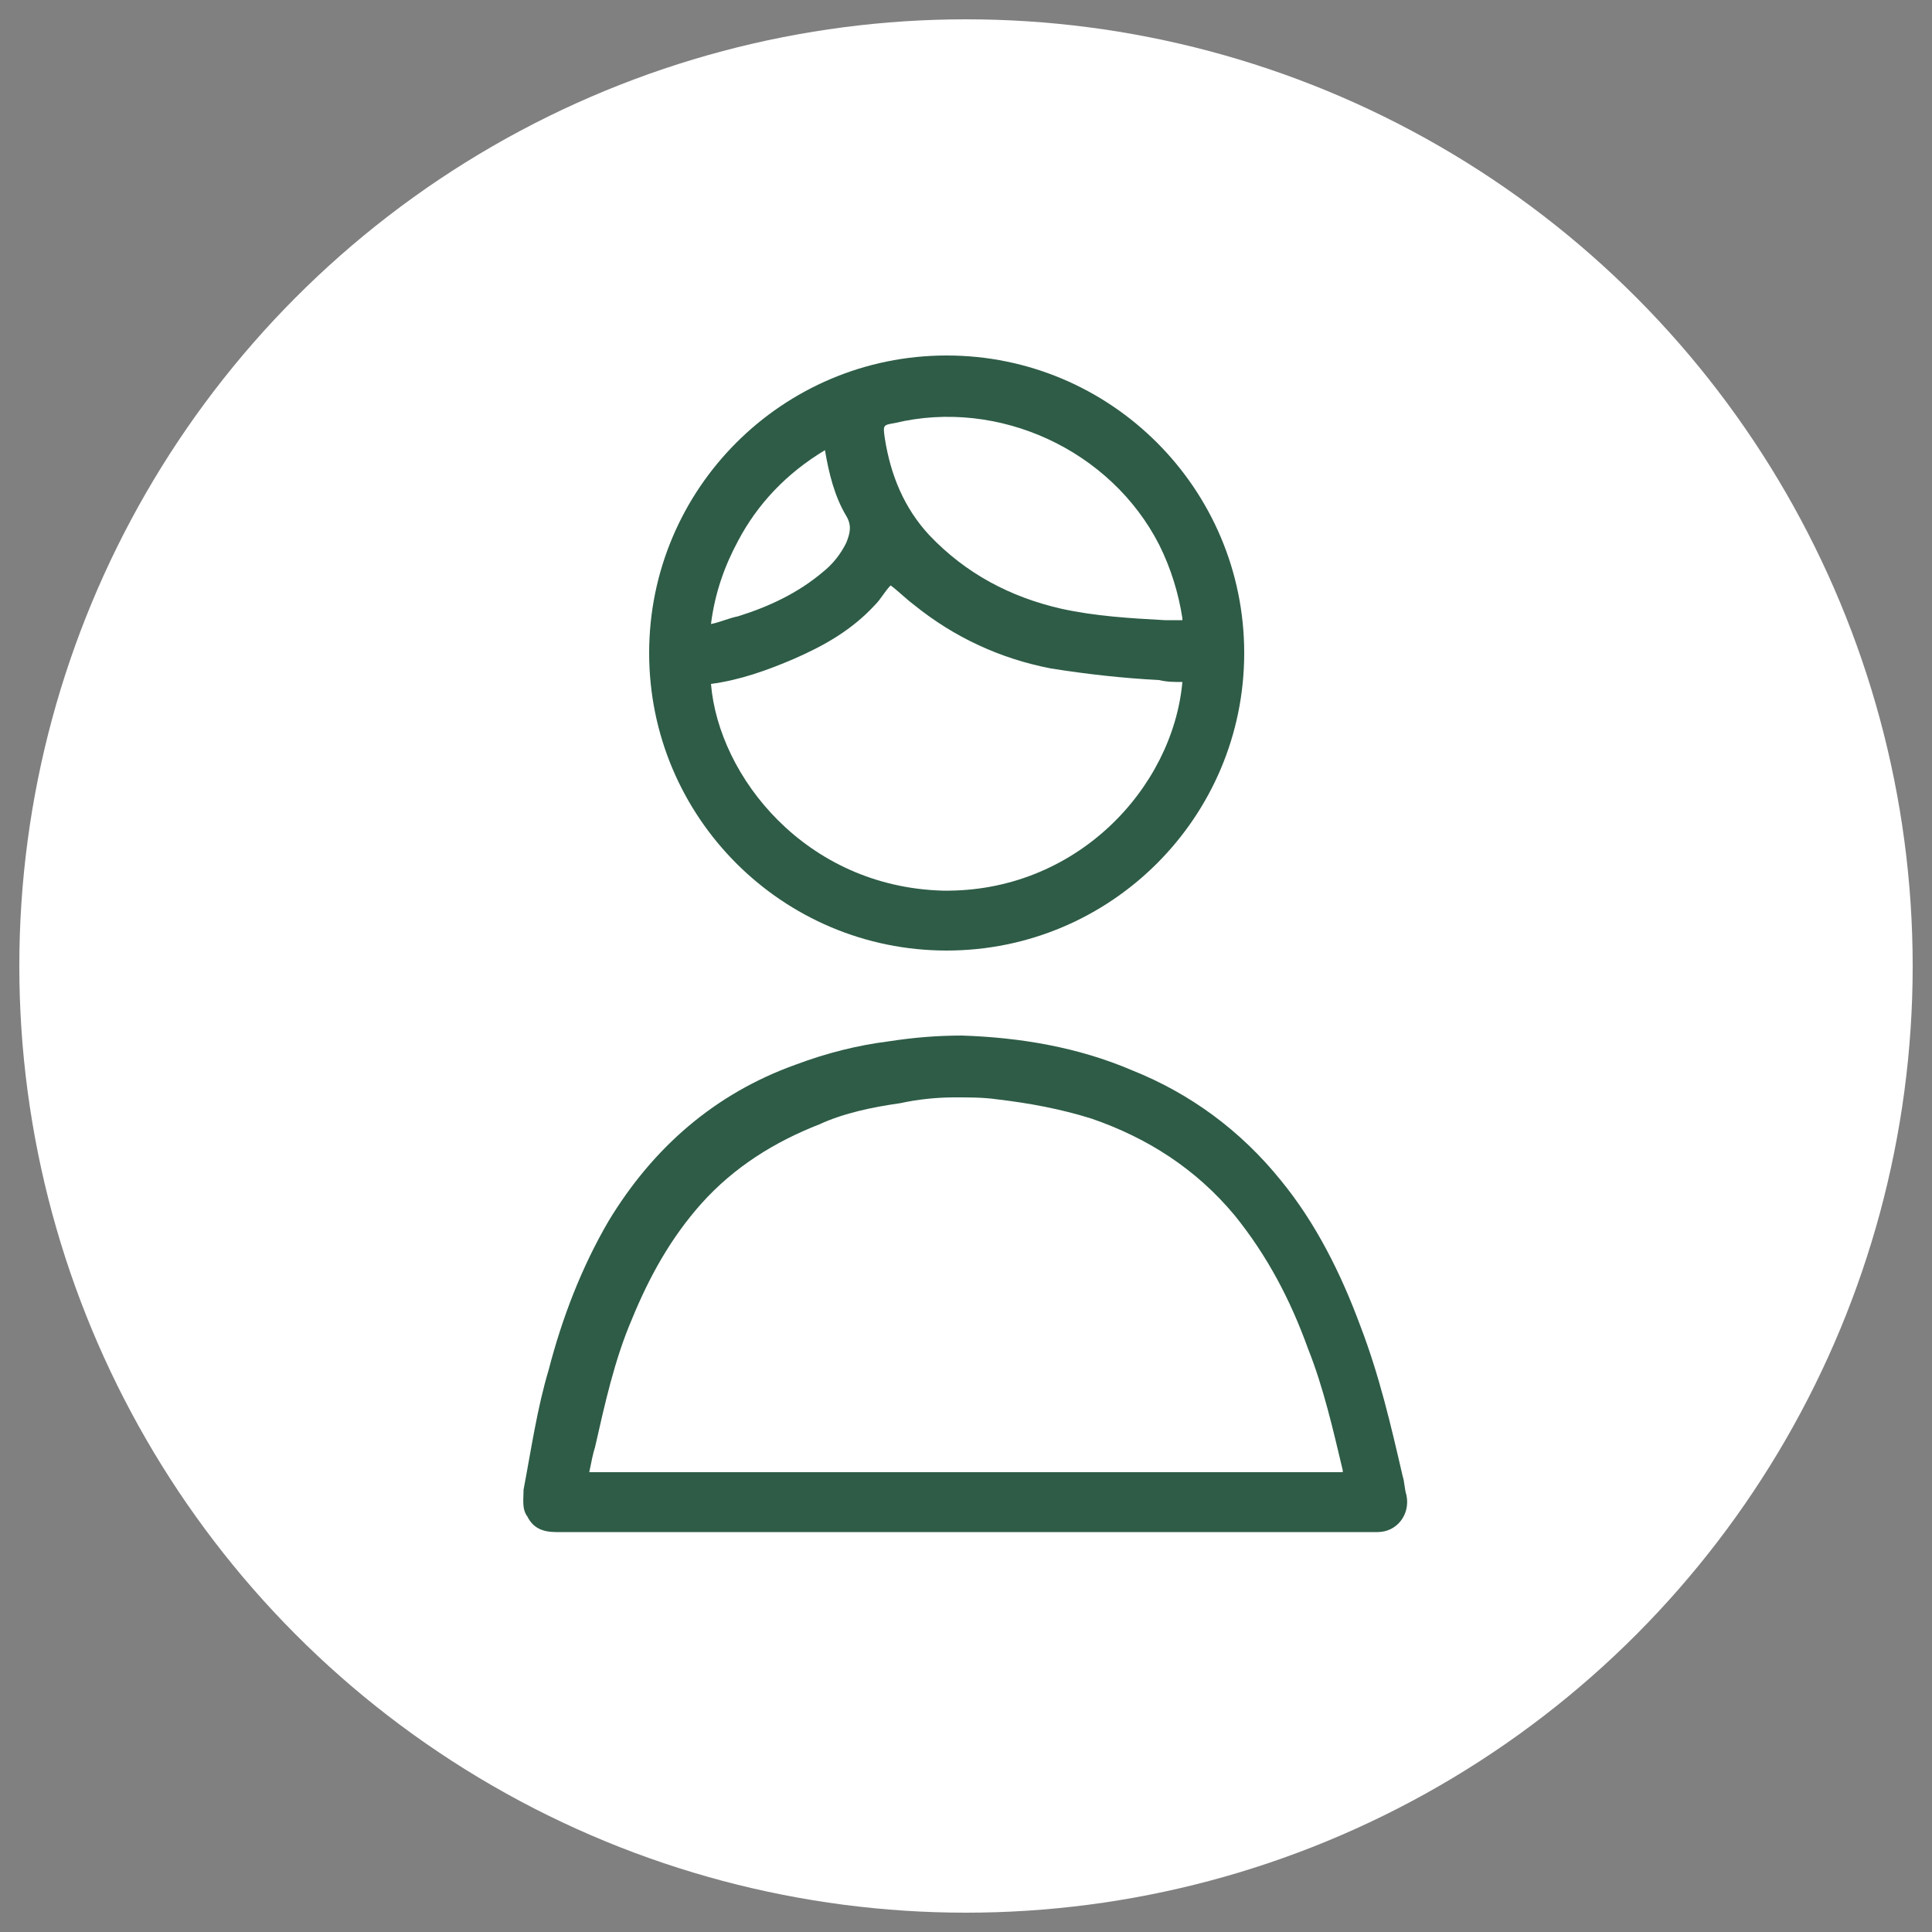
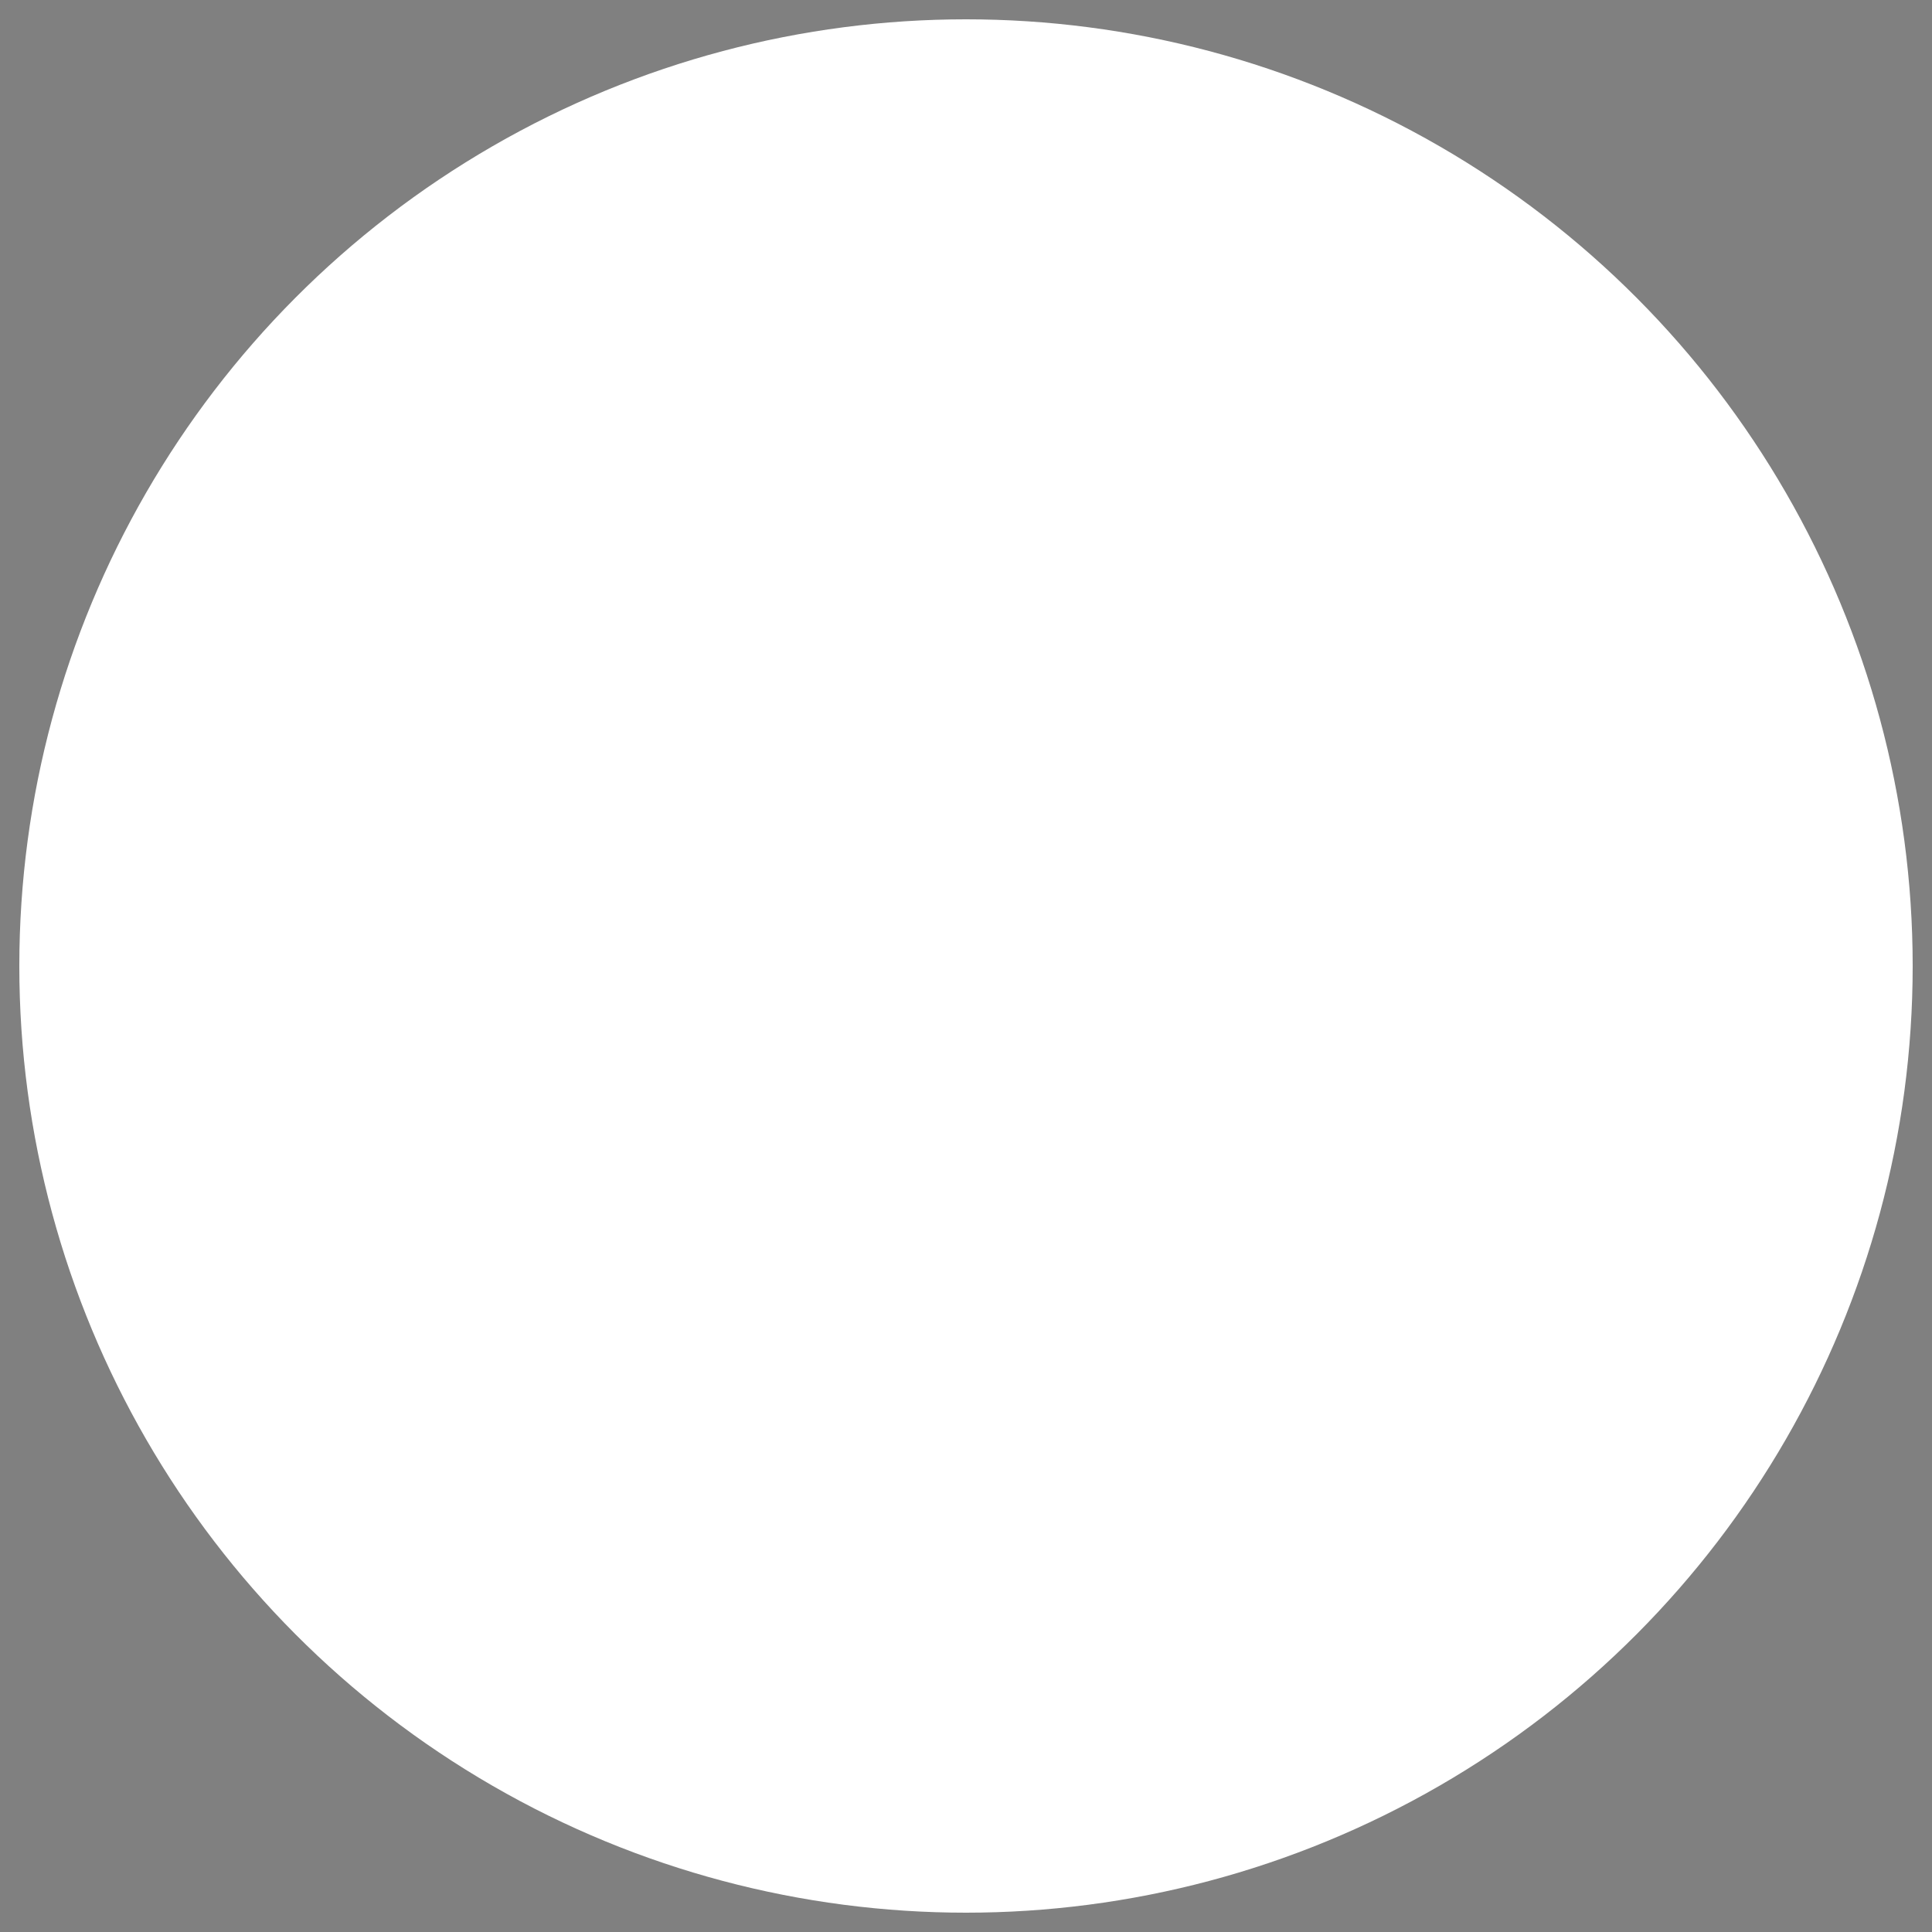
<svg xmlns="http://www.w3.org/2000/svg" version="1.1" id="Ebene_1" x="0px" y="0px" viewBox="0 0 100 100" style="enable-background:new 0 0 100 100;" xml:space="preserve">
  <rect x="0" y="0" width="100" height="100" fill="#808080" stroke="none" />
  <style type="text/css">
	.st0{fill-rule:evenodd;clip-rule:evenodd;fill:#FFFFFF;}
	.st1{fill:#2E5C47;}
</style>
  <circle id="Oval-2-Copy-2" class="st0" cx="50" cy="50" r="49" />
-   <path class="st1" d="M49,49.2c-8.5,0-15.4-6.9-15.4-15.4c0-8.5,6.9-15.4,15.4-15.4c8.5,0,15.4,6.9,15.4,15.4  C64.4,42.3,57.5,49.2,49,49.2z M36.8,35.4c0.4,4.8,4.9,10.5,12,10.7c6.9,0.1,11.9-5.3,12.4-10.8c-0.4,0-0.8,0-1.2-0.1  c-1.9-0.1-3.7-0.3-5.6-0.6c-2.6-0.5-5-1.6-7.1-3.3c-0.4-0.3-0.8-0.7-1.2-1c-0.3,0.3-0.5,0.7-0.8,1c-1.2,1.3-2.6,2.1-4.2,2.8  C39.7,34.7,38.3,35.2,36.8,35.4z M61.2,32.1c0,0,0-0.1,0-0.1c-0.2-1.3-0.6-2.6-1.2-3.8c-2.5-4.9-8.3-7.6-13.7-6.3  c-0.6,0.1-0.6,0.1-0.5,0.8c0.3,1.9,1,3.6,2.3,5c1.9,2,4.2,3.2,6.8,3.8c1.8,0.4,3.6,0.5,5.4,0.6C60.6,32.1,60.9,32.1,61.2,32.1z   M42.7,23.3c-2,1.2-3.5,2.8-4.5,4.7c-0.7,1.3-1.2,2.7-1.4,4.3c0.5-0.1,0.9-0.3,1.4-0.4c1.6-0.5,3.1-1.2,4.4-2.3  c0.5-0.4,0.9-0.9,1.2-1.5c0.2-0.5,0.3-0.9,0-1.4C43.2,25.7,42.9,24.5,42.7,23.3z" />
-   <path class="st1" d="M50,79.3c-7.1,0-14.1,0-21.2,0c-0.7,0-1.2-0.2-1.5-0.8c-0.3-0.4-0.2-0.9-0.2-1.4c0.4-2.1,0.7-4.2,1.3-6.2  c0.7-2.7,1.7-5.3,3.1-7.7c2.3-3.8,5.5-6.6,9.7-8.1c1.6-0.6,3.2-1,4.8-1.2c1.3-0.2,2.5-0.3,3.8-0.3c3,0.1,6,0.6,8.8,1.8  c3,1.2,5.6,3.1,7.7,5.7c1.8,2.2,3.1,4.8,4.1,7.5c1,2.6,1.6,5.2,2.2,7.8c0.1,0.3,0.1,0.7,0.2,1c0.2,1-0.5,1.9-1.5,1.9  c-0.1,0-0.2,0-0.3,0C64,79.3,57,79.3,50,79.3z M30.5,76.2c13,0,26,0,39,0c0-0.1,0-0.1,0-0.1c-0.5-2.1-1-4.3-1.8-6.3  c-0.9-2.5-2.1-4.8-3.8-6.9c-2-2.4-4.5-4-7.4-5c-1.6-0.5-3.2-0.8-4.9-1c-0.7-0.1-1.4-0.1-2.2-0.1c-0.9,0-1.9,0.1-2.8,0.3  c-1.4,0.2-2.9,0.5-4.2,1.1c-2.3,0.9-4.4,2.2-6.1,4.1c-1.6,1.8-2.7,3.8-3.6,6c-0.9,2.1-1.4,4.4-1.9,6.6  C30.7,75.2,30.6,75.7,30.5,76.2z" />
</svg>